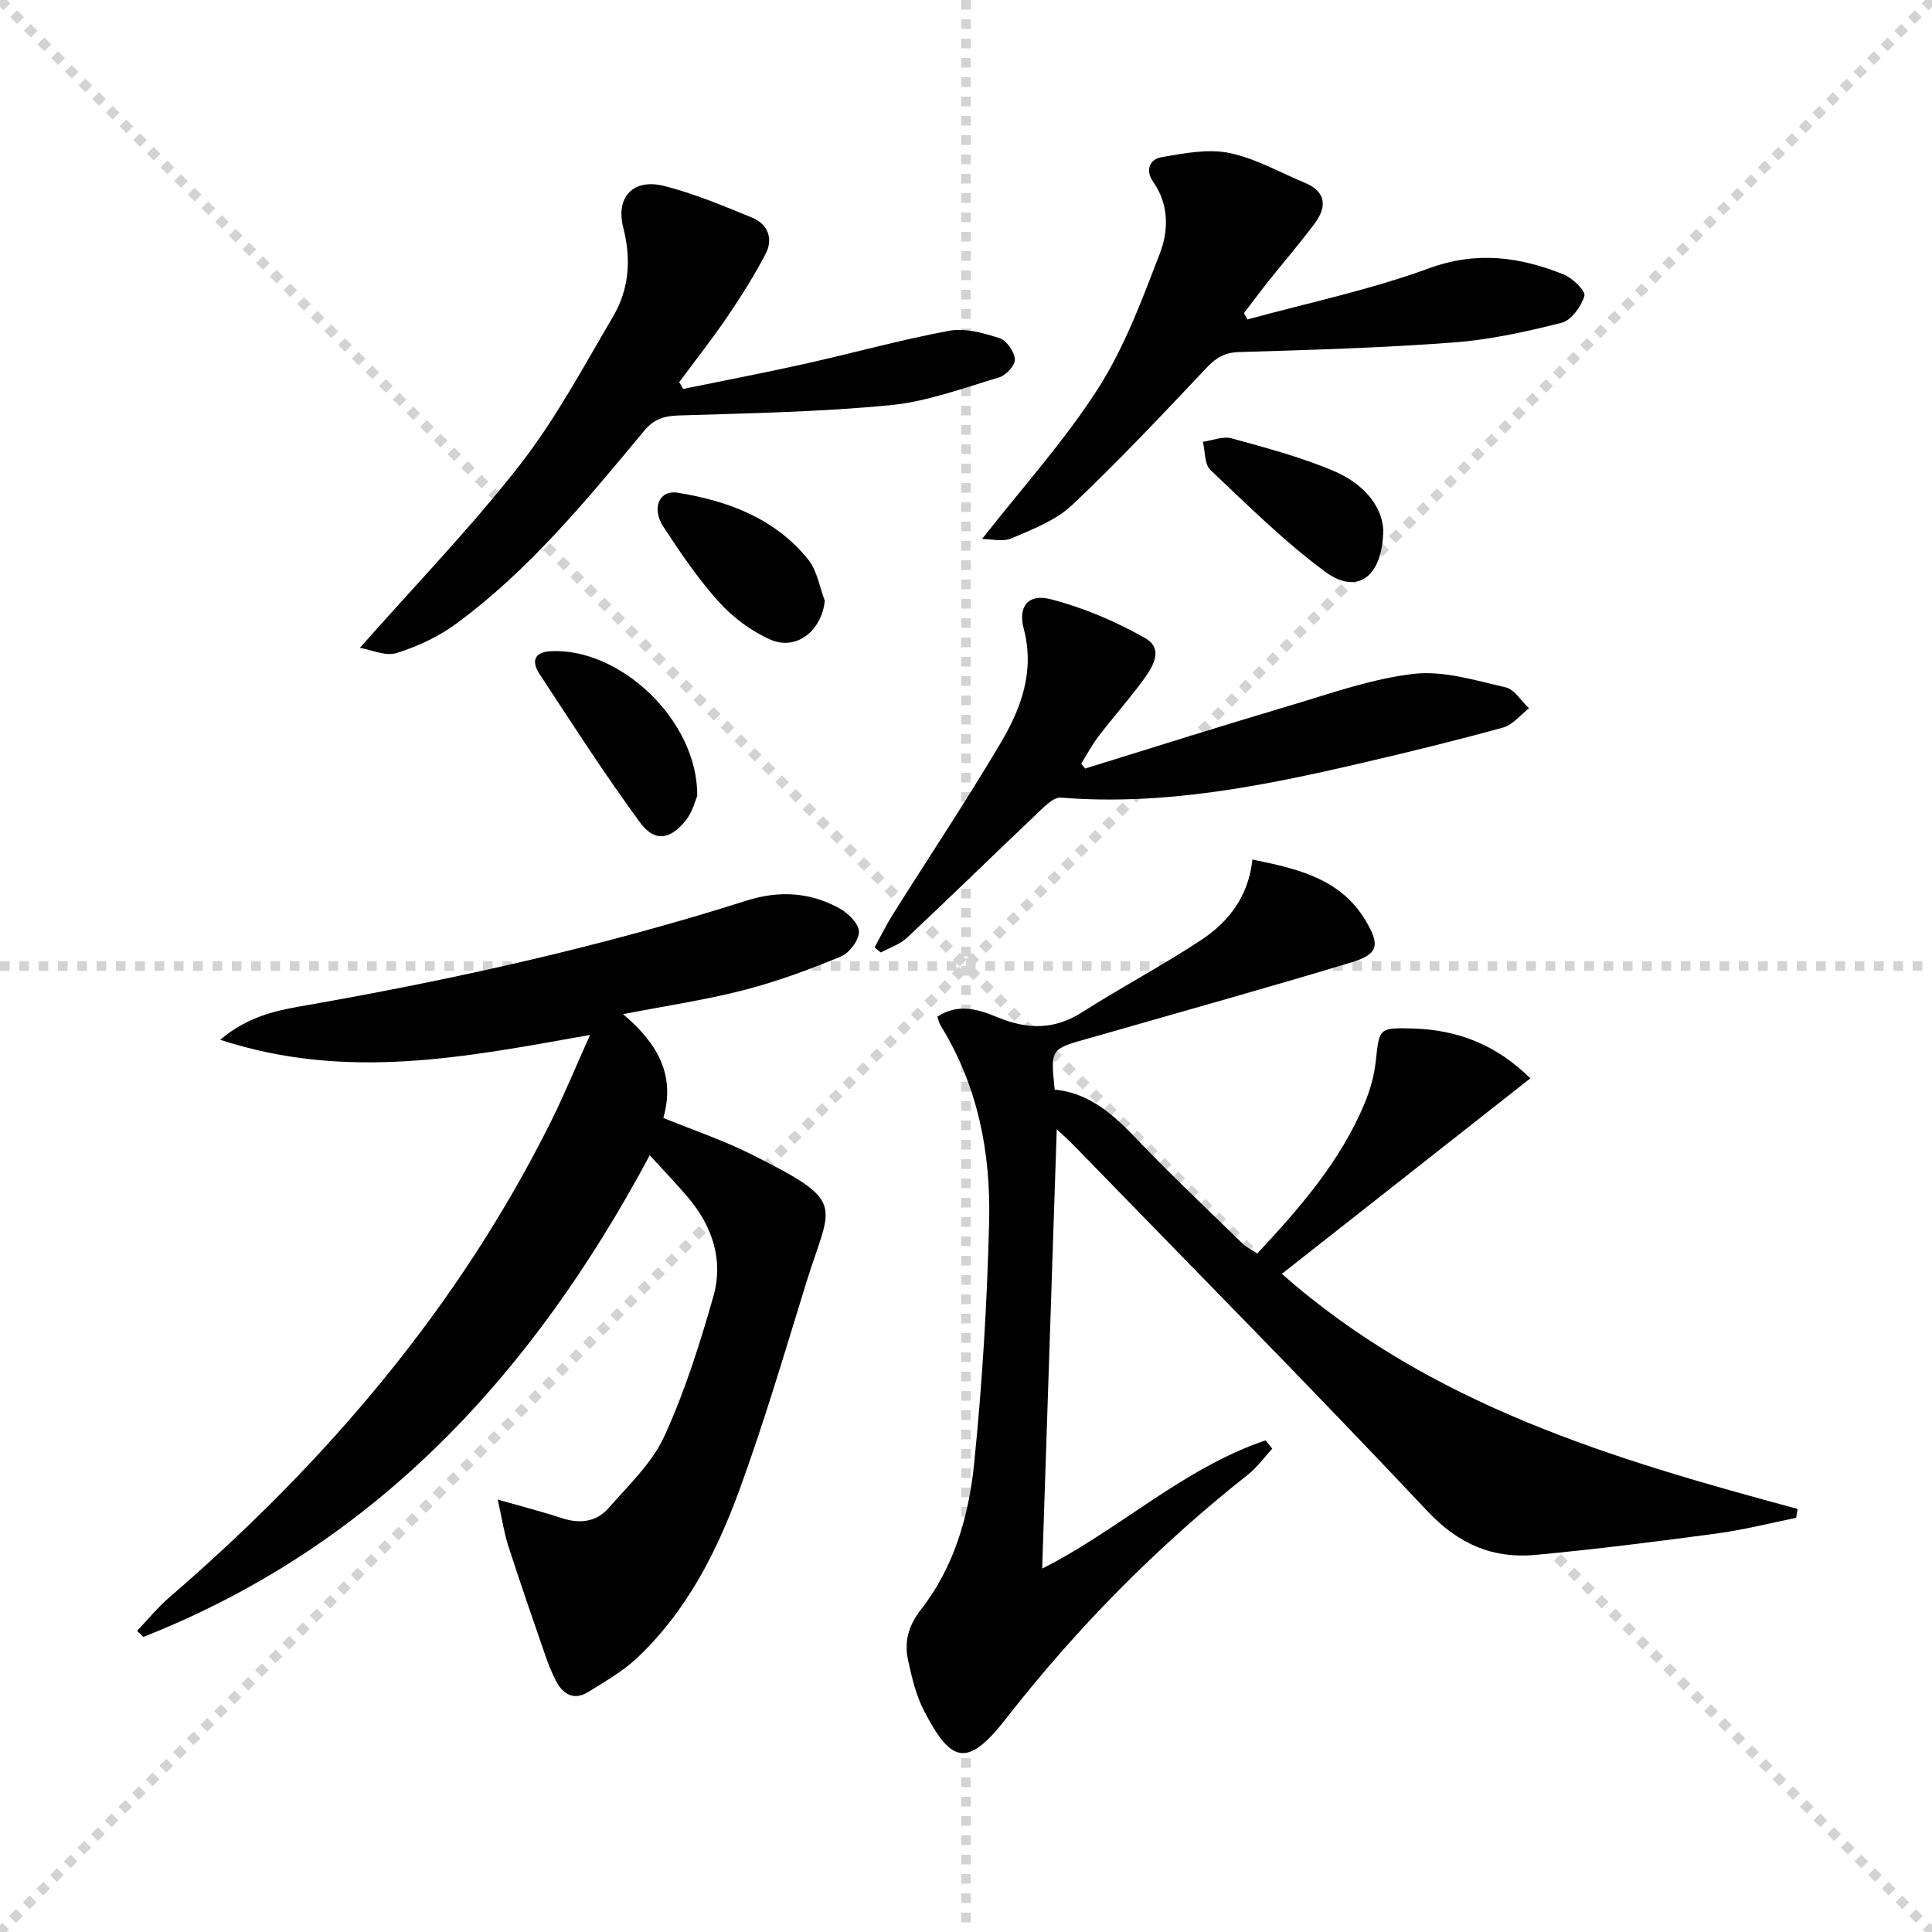
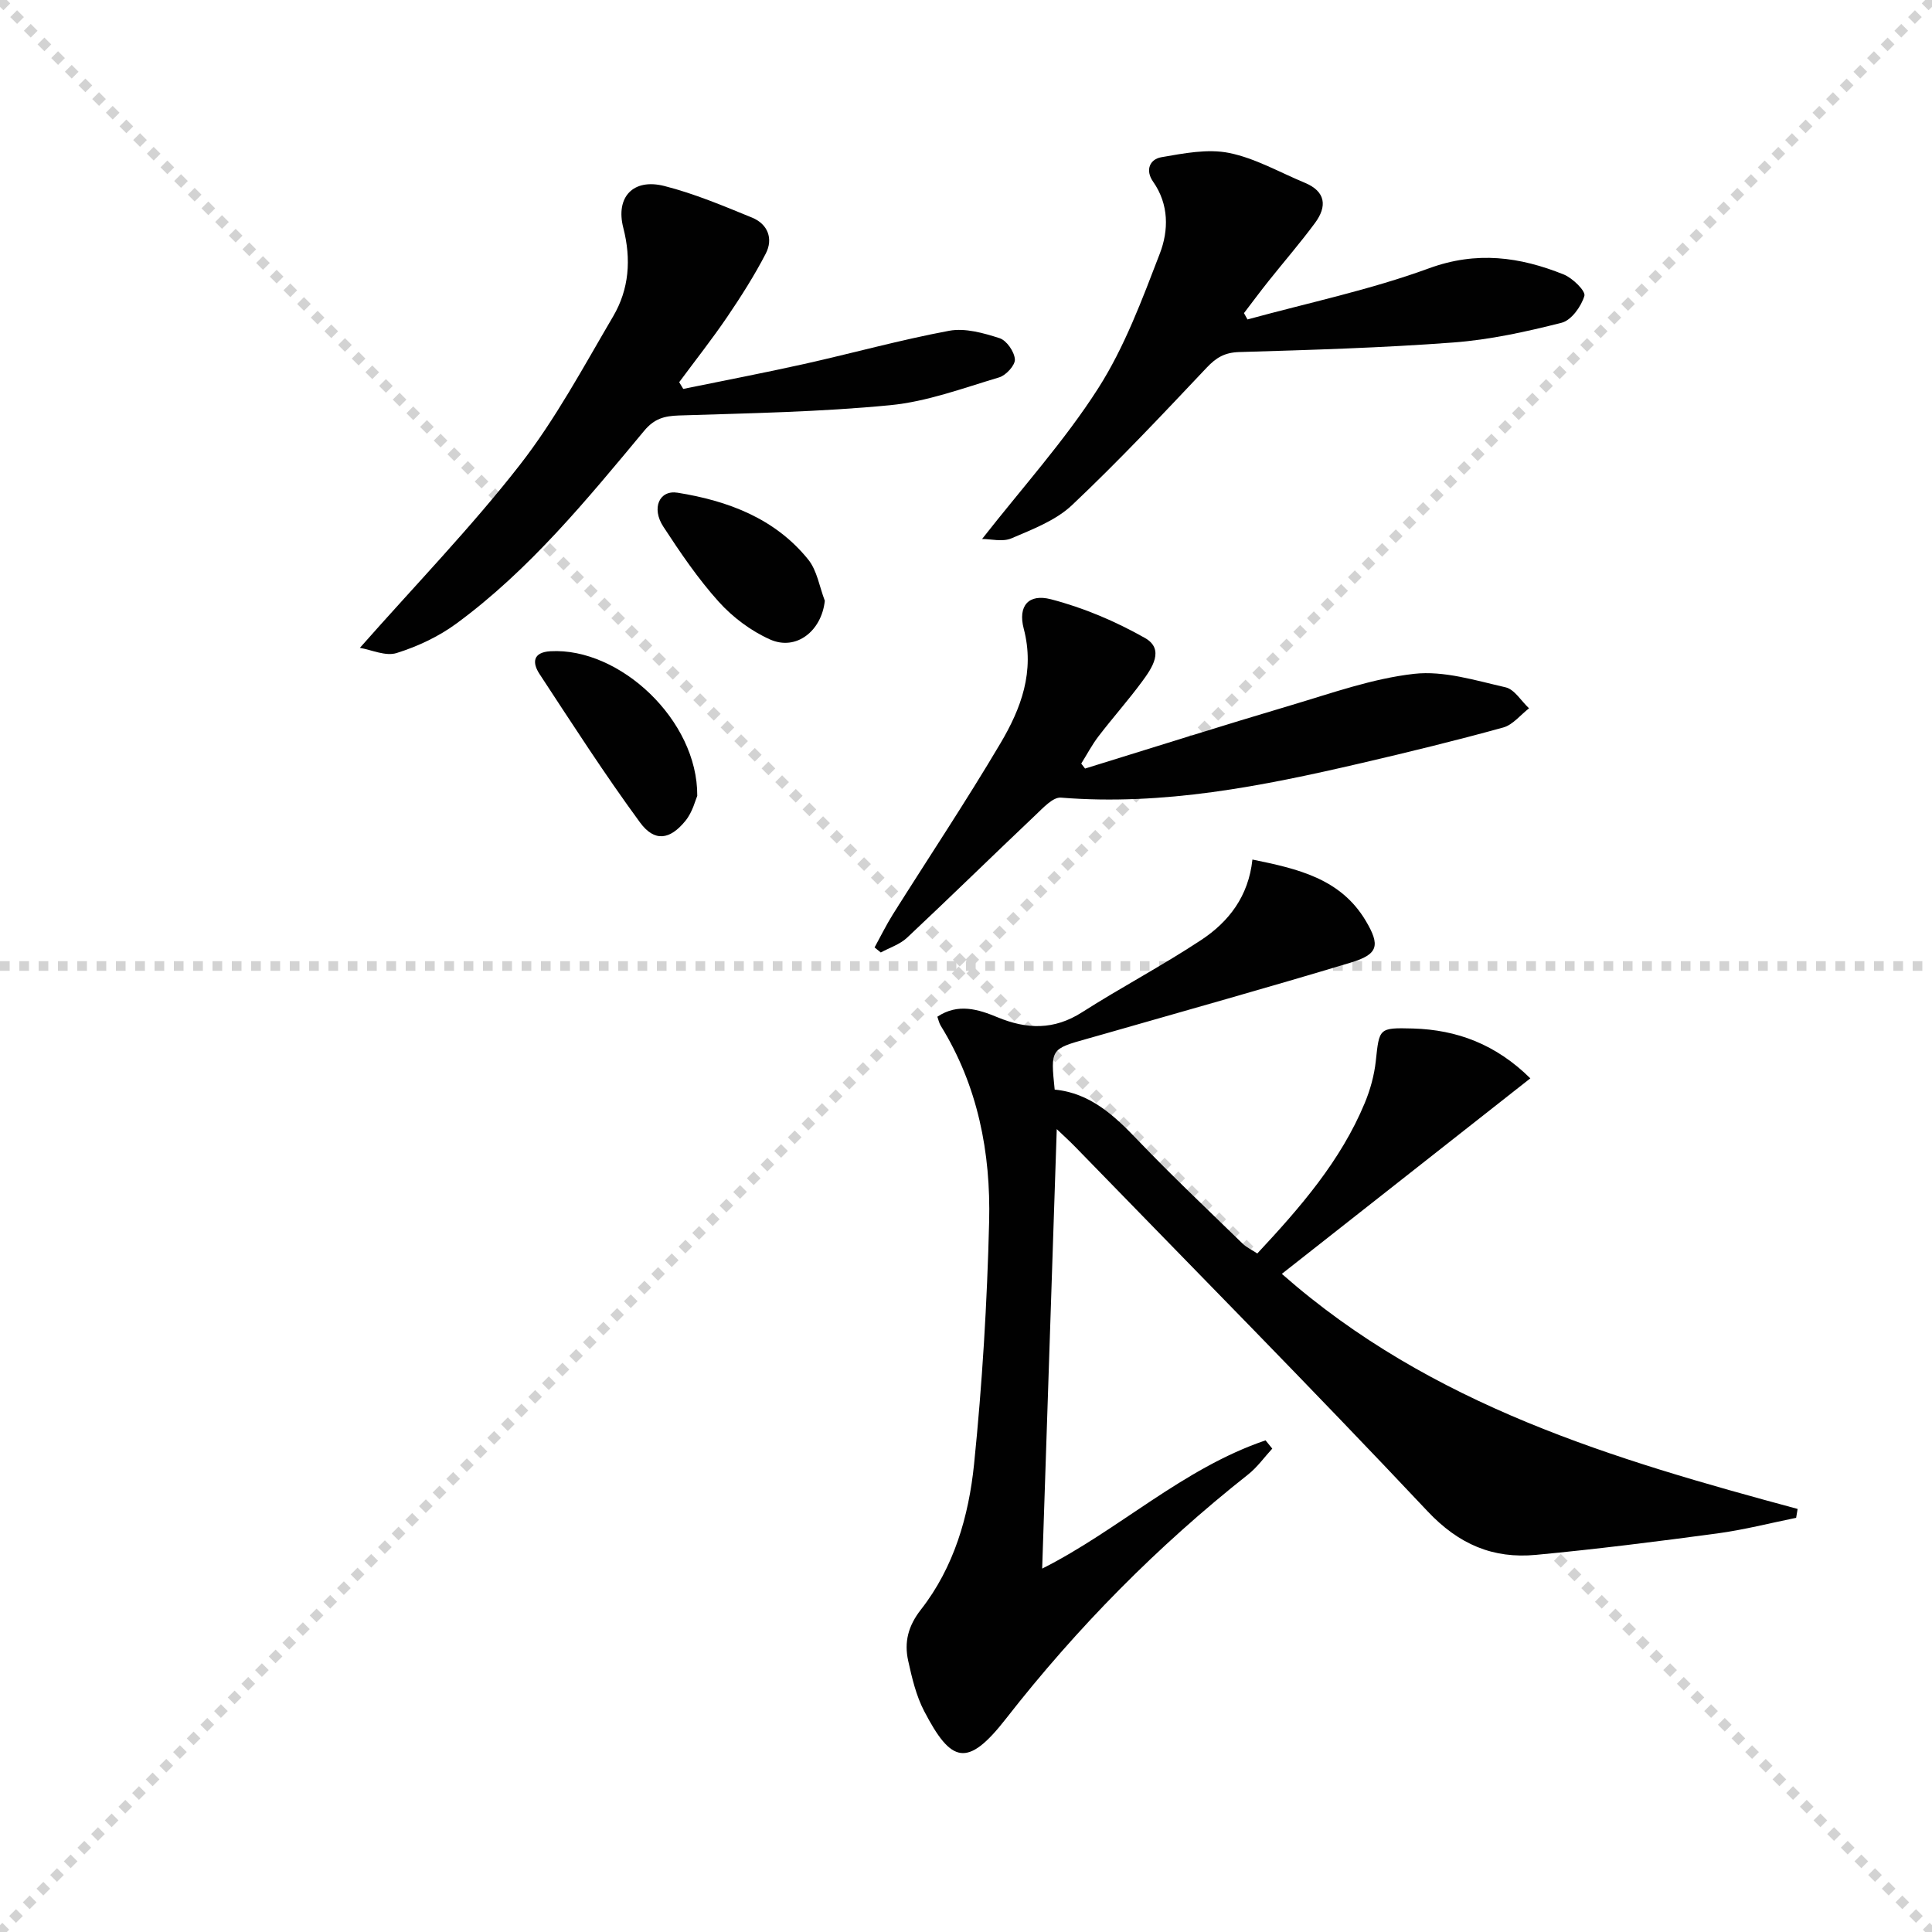
<svg xmlns="http://www.w3.org/2000/svg" enable-background="new 0 0 400 400" viewBox="0 0 400 400">
  <g stroke="lightgray" stroke-dasharray="1,1" stroke-width="1" transform="scale(2, 2)">
    <line x1="0" y1="0" x2="200" y2="200" />
    <line x1="200" y1="0" x2="0" y2="200" />
-     <line x1="100" y1="0" x2="100" y2="200" />
    <line x1="0" y1="100" x2="200" y2="100" />
  </g>
  <g fill="#010101">
    <path d="m316.84 223.26c-17.25 13.57-34.07 26.81-51.45 40.48 31 27.31 68.71 38.39 106.79 48.67-.1.61-.21 1.22-.31 1.84-5.44 1.1-10.83 2.49-16.32 3.23-12.49 1.68-25.01 3.26-37.56 4.44-8.86.83-15.96-2.15-22.45-9.05-23.97-25.47-48.57-50.35-72.94-75.44-1.15-1.18-2.38-2.29-3.81-3.66-1.01 30.47-2.01 60.56-3.02 90.99 15.75-7.9 29.12-20.75 46.25-26.55.46.57.93 1.14 1.39 1.71-1.65 1.79-3.09 3.84-4.97 5.33-18.77 14.83-35.42 31.69-50.16 50.58-8.03 10.3-11.37 9.15-16.95-1.58-1.66-3.19-2.52-6.86-3.3-10.4-.85-3.85-.03-7.2 2.65-10.62 6.84-8.75 9.89-19.33 10.99-30.09 1.7-16.68 2.71-33.46 3.12-50.22.35-14.27-2.33-28.12-10.03-40.57-.33-.54-.46-1.21-.69-1.85 4.29-2.86 8.49-1.53 12.47.12 6.07 2.51 11.69 2.66 17.47-1.03 8.12-5.18 16.68-9.68 24.71-14.99 5.66-3.75 9.77-9 10.58-16.64 9.35 1.91 18.22 3.91 23.44 12.64 3.08 5.16 2.6 6.98-3.07 8.69-16.99 5.13-34.08 9.9-51.14 14.8-1.12.32-2.24.63-3.36.95-7.67 2.15-7.67 2.15-6.81 10.55 7.38.71 12.35 5.38 17.25 10.51 7.01 7.33 14.39 14.3 21.66 21.38.8.78 1.88 1.27 3.04 2.04 8.88-9.52 17.27-19.15 22.26-31.18 1.13-2.73 1.95-5.7 2.27-8.63.74-6.83.58-6.96 7.71-6.77 9.13.27 17.16 3.28 24.29 10.32z" />
-     <path d="m28.38 337.65c2.22-2.32 4.26-4.85 6.68-6.93 32.47-27.99 59.87-60.05 79.08-98.66 2.78-5.6 5.15-11.4 8.02-17.79-25.58 4.55-50.29 9.61-76.58 1 6.11-5.14 12.21-6.15 18.06-7.17 30.75-5.4 61.17-12.19 90.94-21.64 6.73-2.14 13.15-1.75 19.23 1.61 1.79.99 4.01 3.17 4.03 4.83.02 1.75-1.99 4.41-3.74 5.14-6.56 2.7-13.27 5.2-20.14 6.96-7.96 2.05-16.13 3.25-24.97 4.97 6.94 5.85 10.94 12.38 8.35 21.49 6.21 2.53 12.35 4.6 18.08 7.46 20.26 10.13 16.64 10.04 11.52 26.61-4.46 14.41-8.71 28.9-13.89 43.05-4.7 12.84-10.95 25.06-21.11 34.64-2.97 2.81-6.65 4.91-10.16 7.09-2.84 1.76-5.14.6-6.6-2.17-.92-1.75-1.66-3.62-2.31-5.49-2.6-7.52-5.2-15.03-7.64-22.6-.88-2.74-1.3-5.63-2.18-9.58 5.28 1.51 9.35 2.55 13.34 3.86 3.71 1.22 7.12.75 9.62-2.11 4.12-4.72 8.96-9.27 11.51-14.8 4.26-9.29 7.37-19.17 10.18-29.03 2.12-7.44-.18-14.44-5.18-20.38-2.45-2.91-5.1-5.64-8-8.83-24.03 44.97-56.6 80.7-104.85 99.73-.42-.43-.86-.85-1.29-1.26z" />
    <path d="m74.51 134.13c11.58-13.12 23.05-24.96 33.13-37.89 7.4-9.5 13.17-20.3 19.3-30.73 3.31-5.63 3.78-11.82 2.11-18.33-1.65-6.39 2.05-10.31 8.5-8.67 6.22 1.58 12.21 4.11 18.17 6.55 3.24 1.33 4.42 4.36 2.82 7.45-2.35 4.54-5.12 8.89-7.99 13.12-3.14 4.62-6.61 9.01-9.93 13.5.28.46.56.93.84 1.39 8.35-1.71 16.72-3.31 25.03-5.16 10.03-2.24 19.95-5 30.04-6.88 3.3-.61 7.1.47 10.43 1.54 1.45.47 3.05 2.79 3.16 4.37.09 1.21-1.83 3.32-3.25 3.74-7.45 2.22-14.92 5.02-22.57 5.76-14.52 1.41-29.15 1.66-43.74 2.13-3.04.1-5.1.66-7.18 3.16-11.92 14.32-23.75 28.8-38.9 39.93-3.66 2.69-8.01 4.73-12.35 6.09-2.3.73-5.24-.67-7.62-1.07z" />
    <path d="m258.28 66.14c12.54-3.44 25.37-6.12 37.55-10.58 9.9-3.63 18.84-2.38 27.93 1.27 1.83.74 4.57 3.42 4.27 4.43-.65 2.19-2.7 5.05-4.7 5.56-7.37 1.87-14.9 3.53-22.46 4.09-14.74 1.11-29.54 1.54-44.32 1.98-2.97.09-4.74 1.13-6.71 3.22-9.13 9.66-18.24 19.36-27.9 28.48-3.37 3.18-8.16 4.99-12.54 6.87-1.82.78-4.25.13-6.07.13 8.35-10.66 17.1-20.34 24.03-31.18 5.47-8.55 9.1-18.38 12.78-27.94 1.82-4.75 1.91-10.14-1.4-14.85-1.67-2.38-.71-4.65 1.71-5.07 4.61-.8 9.56-1.78 14-.89 5.42 1.09 10.47 4.01 15.67 6.17 4.38 1.81 4.68 4.89 2.14 8.33-3.06 4.14-6.44 8.04-9.65 12.07-1.73 2.17-3.38 4.4-5.06 6.6.25.45.49.88.73 1.31z" />
    <path d="m224.65 159.12c14.21-4.39 28.39-8.88 42.65-13.11 8.42-2.5 16.85-5.53 25.48-6.5 6.15-.69 12.7 1.37 18.93 2.79 1.85.42 3.25 2.85 4.86 4.35-1.77 1.36-3.35 3.42-5.34 3.97-9.75 2.69-19.59 5.1-29.45 7.39-20.43 4.75-40.92 8.84-62.13 7.13-1.65-.13-3.68 2.12-5.24 3.59-8.91 8.44-17.67 17.02-26.62 25.42-1.47 1.38-3.6 2.05-5.43 3.05-.43-.35-.86-.69-1.29-1.04 1.26-2.29 2.41-4.65 3.79-6.85 7.43-11.81 15.18-23.43 22.28-35.43 4.25-7.18 7.15-14.84 4.81-23.73-1.23-4.7 1-7.28 5.63-6.08 6.75 1.75 13.38 4.57 19.46 8.01 4.16 2.36 1.47 6.24-.6 9.05-2.86 3.88-6.08 7.49-9.01 11.32-1.35 1.76-2.39 3.76-3.57 5.64.26.35.52.69.79 1.03z" />
    <path d="m144.36 164.77c-.37.83-.96 3.34-2.43 5.15-3.24 4-6.43 4.44-9.43.35-7.32-9.98-14.03-20.41-20.82-30.76-1.48-2.27-1.43-4.47 2.31-4.68 14.3-.79 30.48 14.25 30.37 29.94z" />
    <path d="m170.77 124.38c-.66 6.25-5.92 10.44-11.35 8.01-3.94-1.76-7.72-4.59-10.62-7.81-4.29-4.77-7.95-10.16-11.47-15.55-2.49-3.81-.85-7.63 2.96-7.02 10.4 1.67 20.15 5.3 27.03 13.82 1.85 2.28 2.34 5.67 3.45 8.55z" />
-     <path d="m286.39 109.67c-.11 9.89-5.45 13.56-11.99 8.73-8.5-6.27-16.08-13.81-23.79-21.09-1.25-1.18-1.08-3.86-1.57-5.85 2-.27 4.18-1.2 5.97-.7 7.18 1.98 14.46 3.9 21.28 6.82 5.64 2.41 9.79 6.85 10.1 12.09z" />
+     <path d="m286.39 109.67z" />
  </g>
</svg>